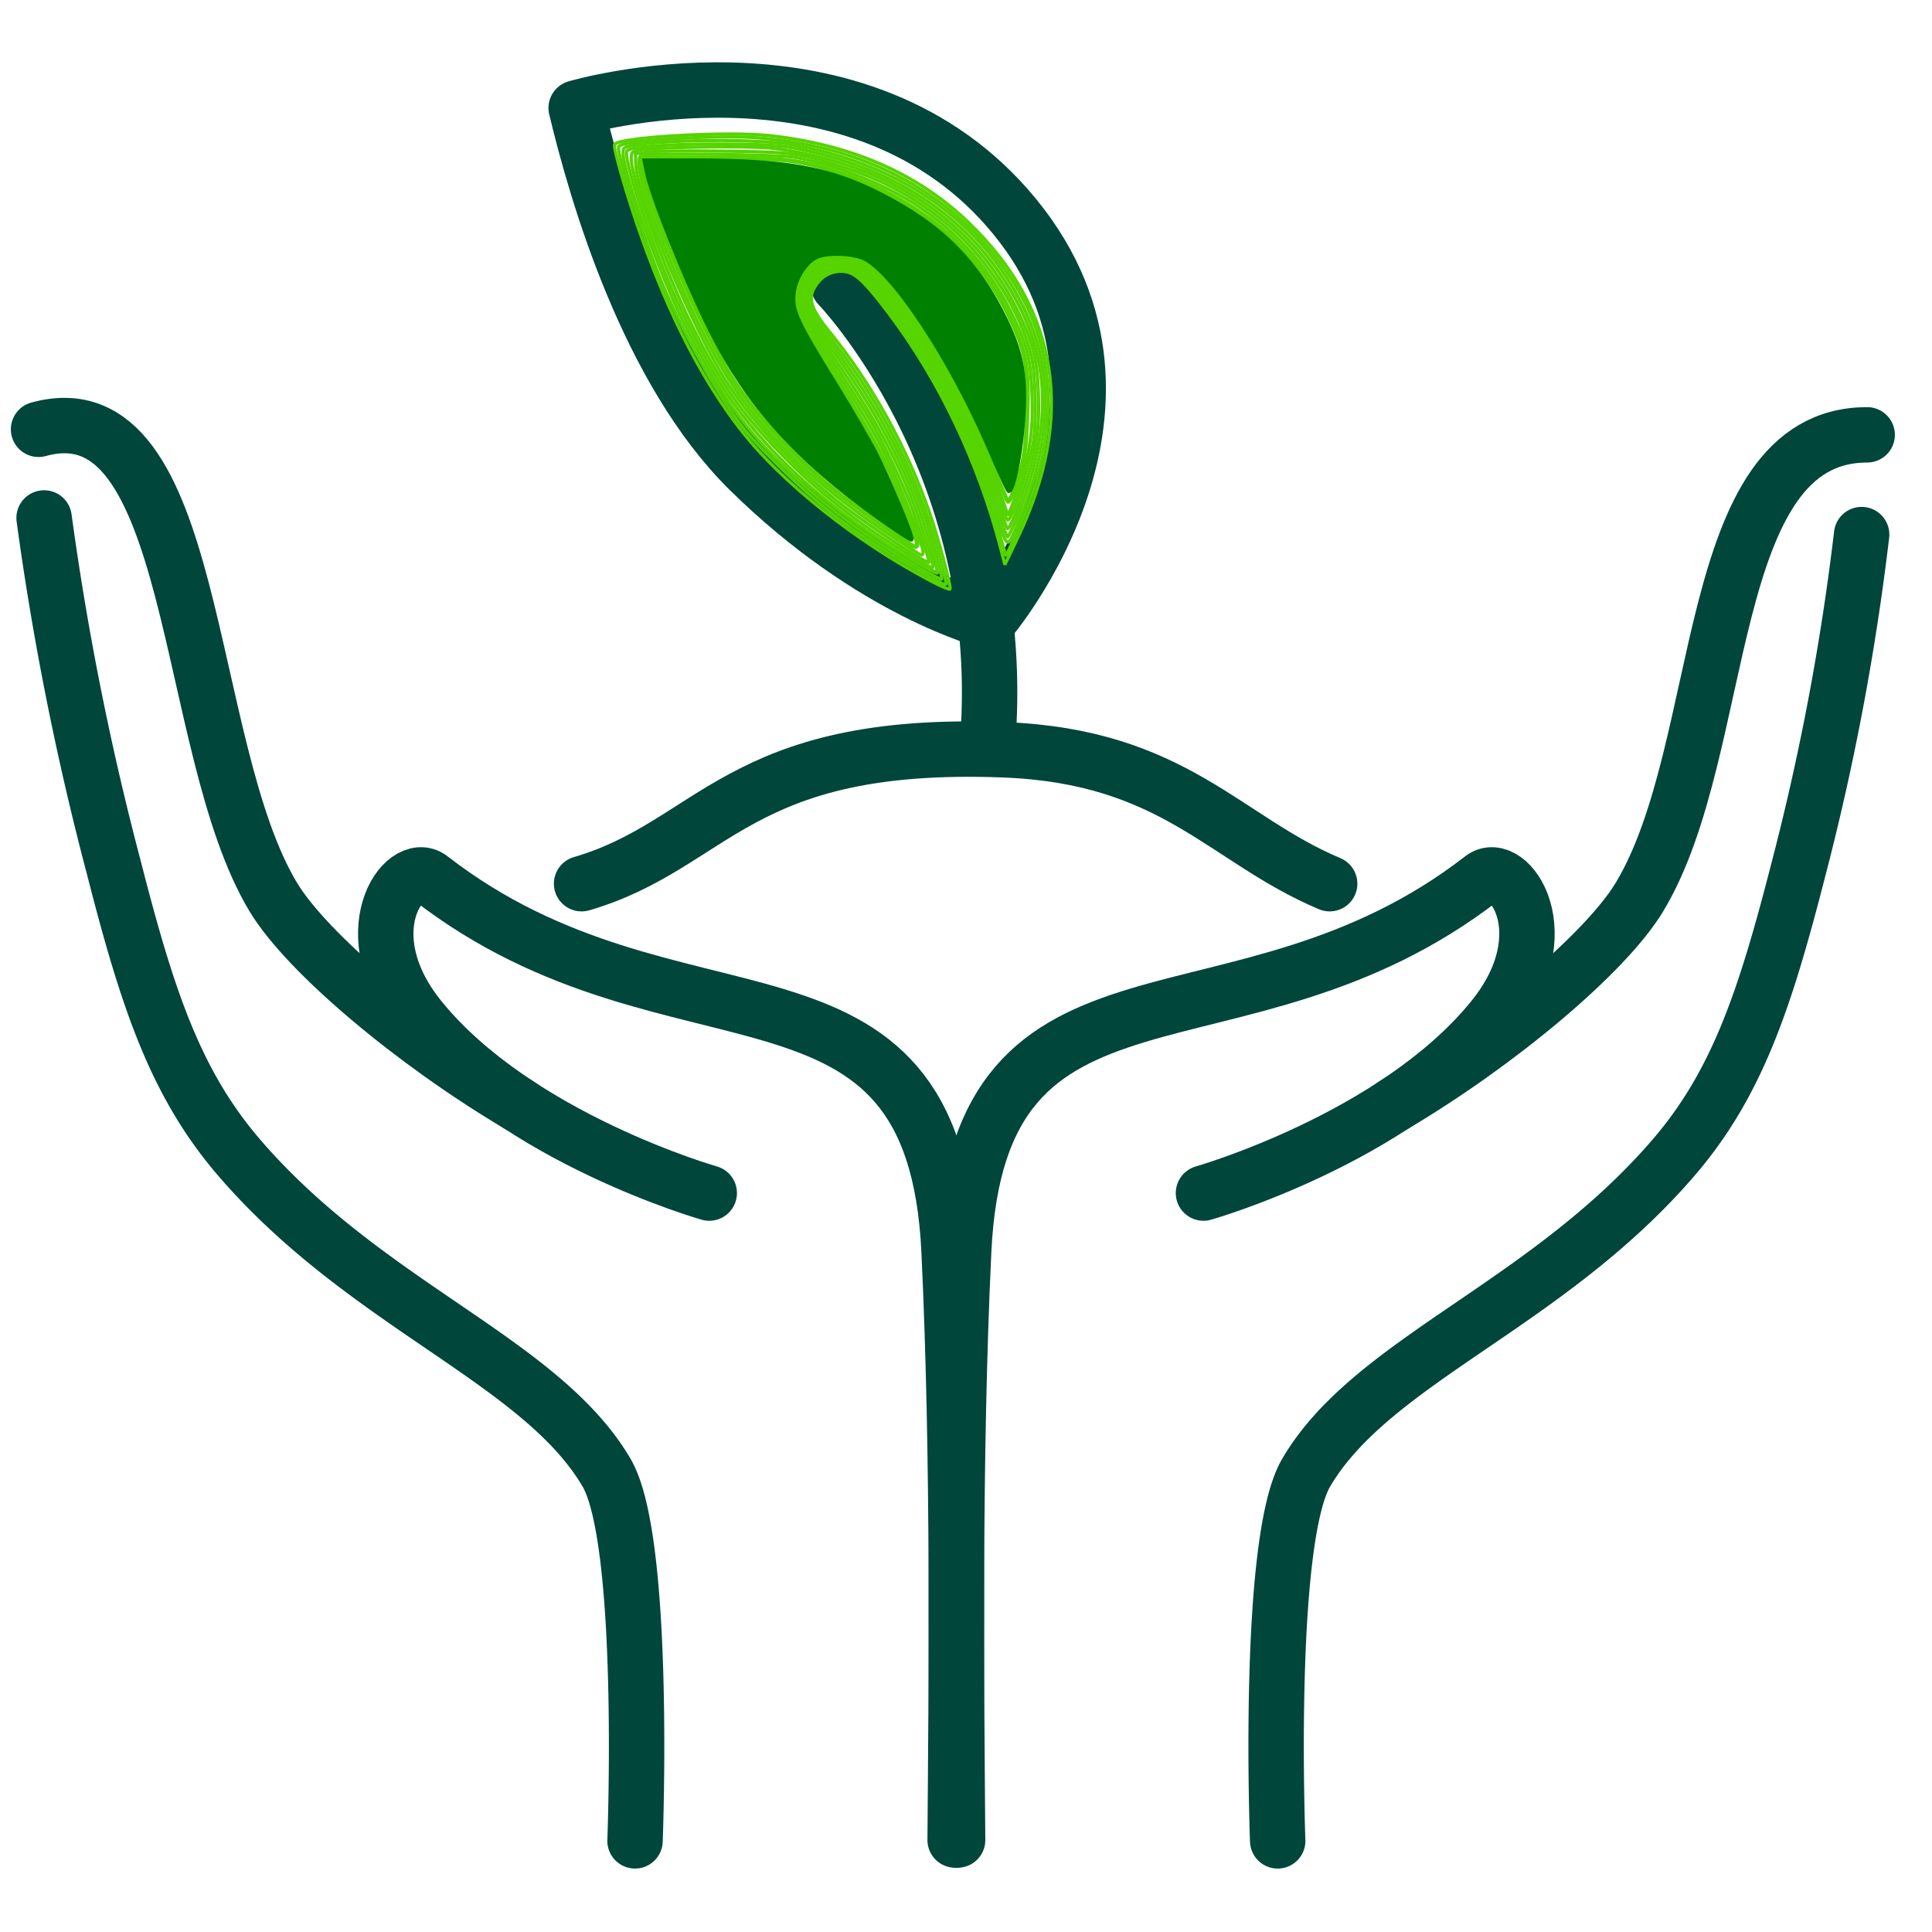
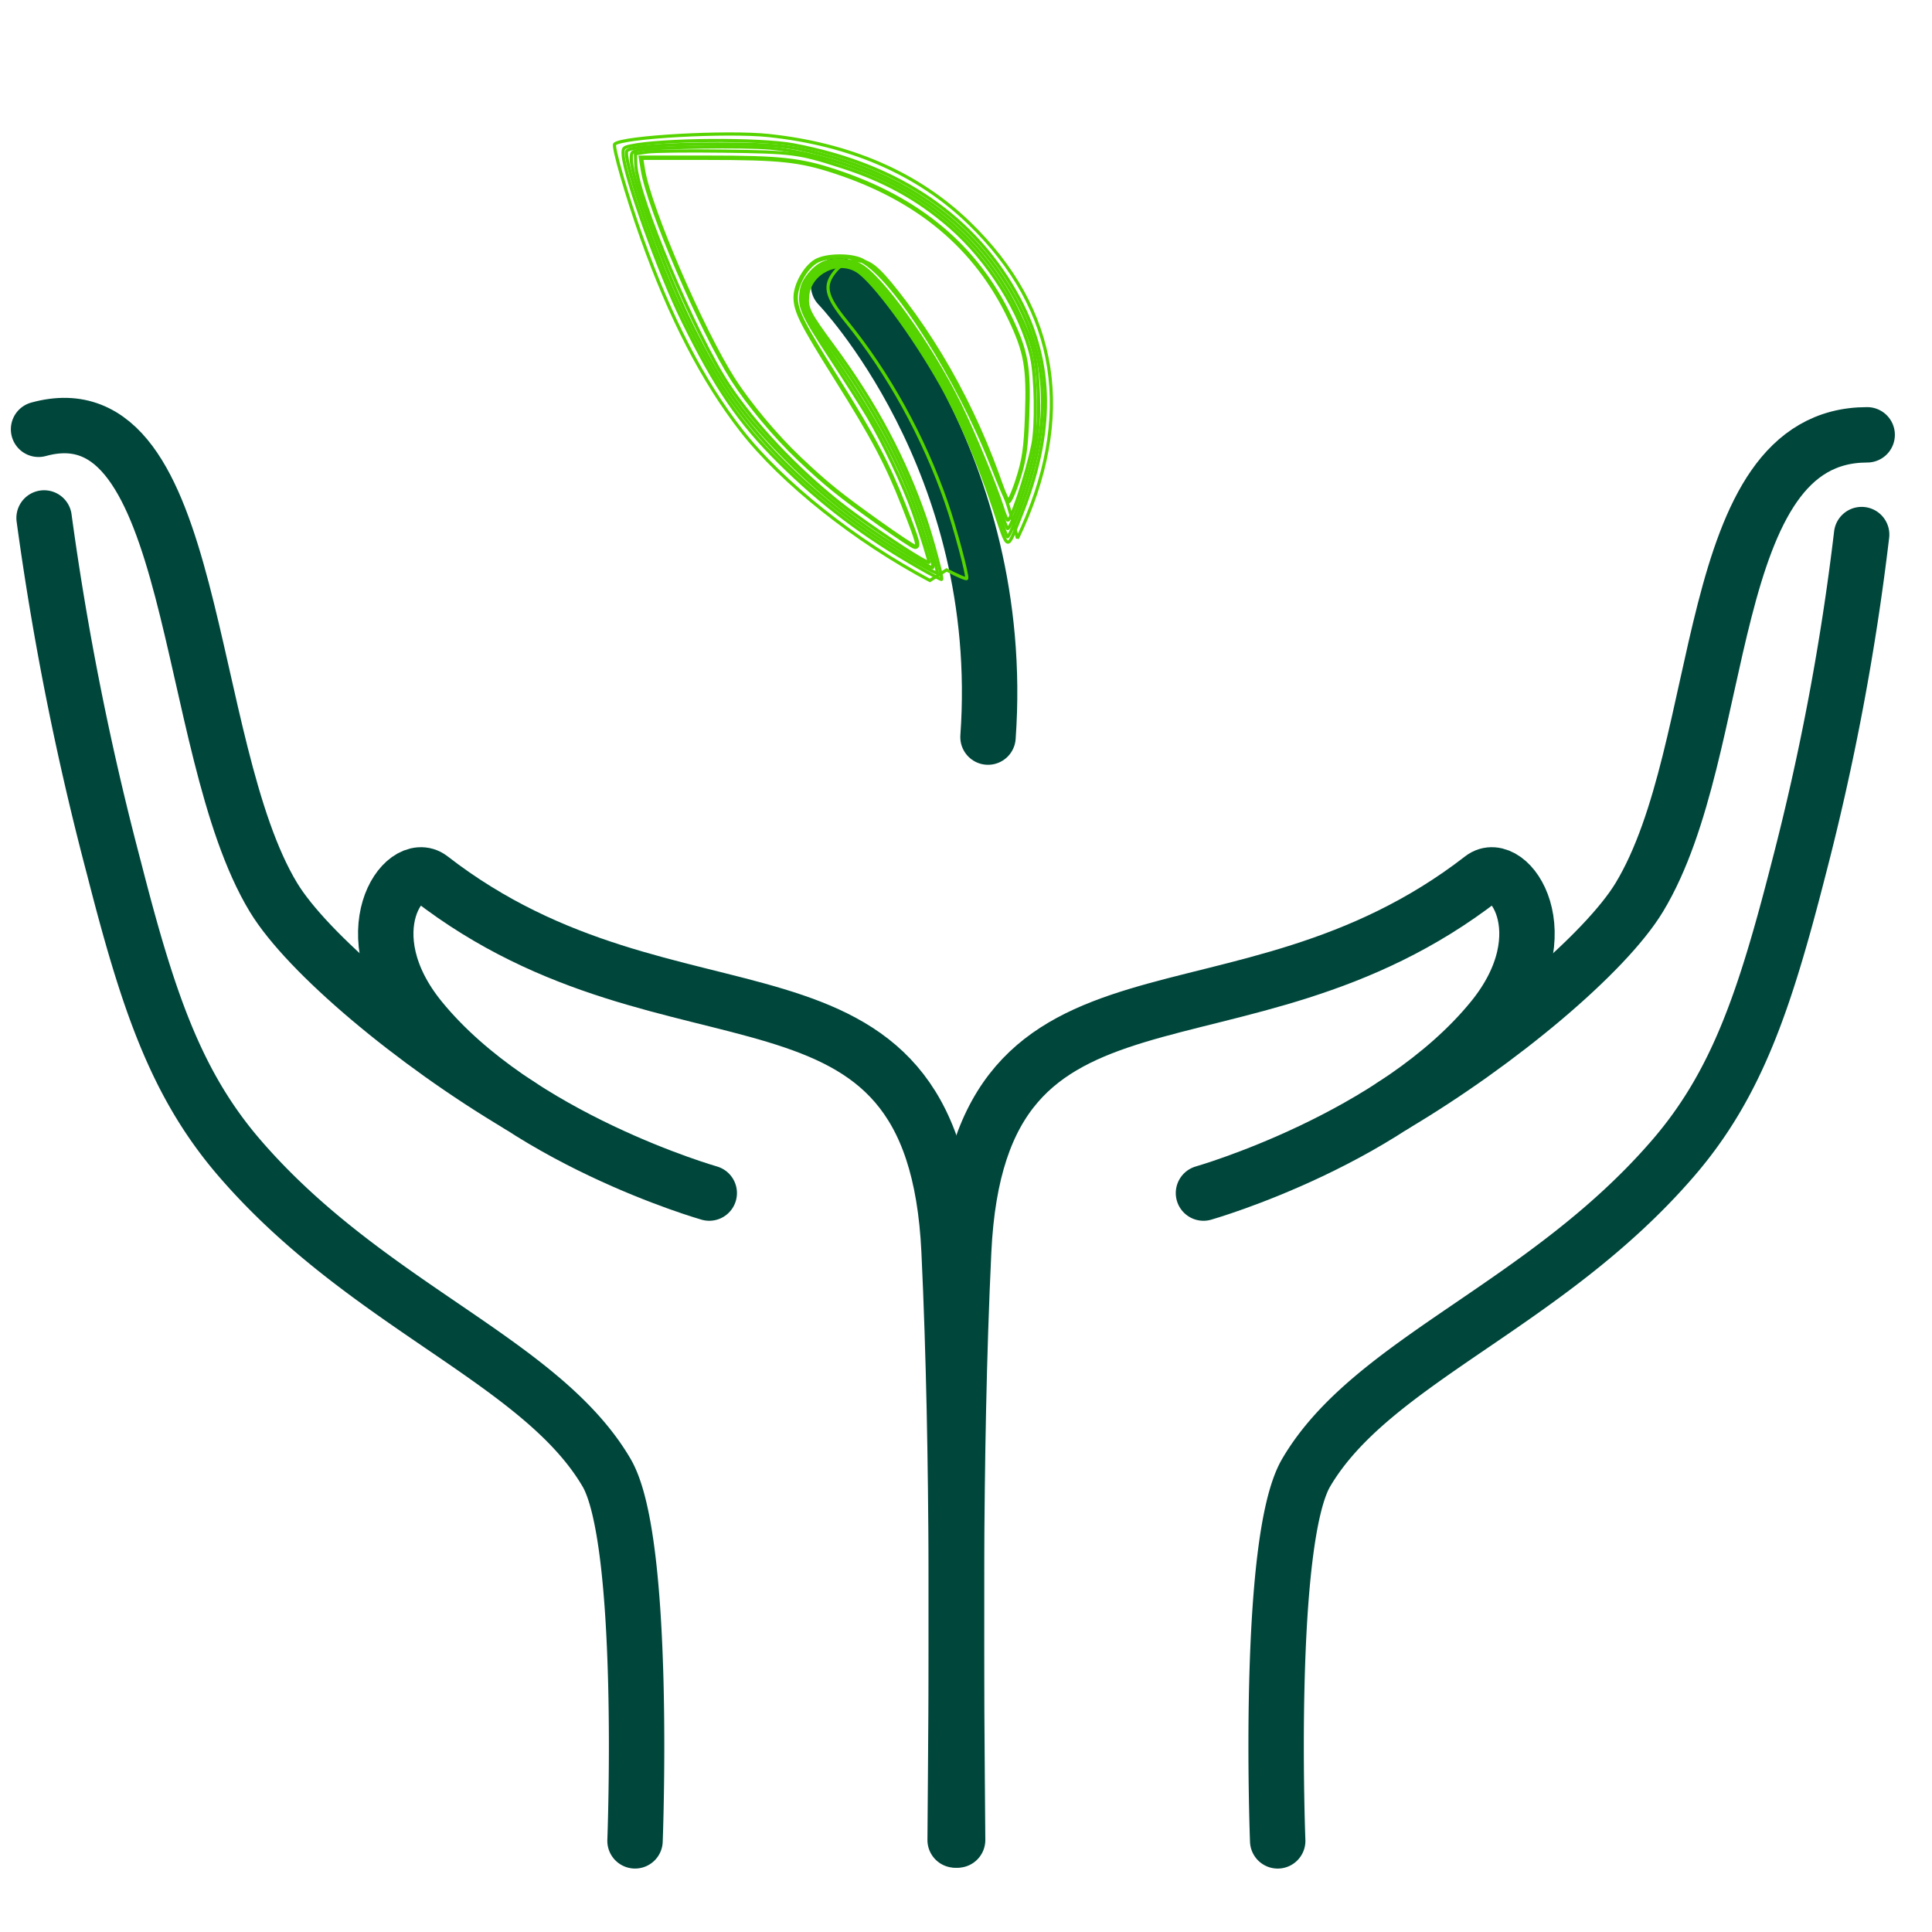
<svg xmlns="http://www.w3.org/2000/svg" width="300" height="300" viewBox="0 0 79.375 79.375" version="1.1" id="svg1" xml:space="preserve">
  <defs id="defs1">
    <style id="style1"> .cls-1 { fill: none; stroke: #00463b; stroke-linecap: round; stroke-linejoin: round; stroke-width: 10px; } .cls-2 { fill: #75b821; } </style>
  </defs>
  <g id="layer1" transform="translate(6.7559056e-6,-362.501)">
    <g id="layer1-0" transform="matrix(0.207,0,0,0.207,-2.616,360.085)">
      <g id="Group_137" data-name="Group 137" transform="matrix(1.885,0,0,1.885,20.29,29.537)">
-         <path id="Path_327" data-name="Path 327" d="m 145.457,60.929 c 0,0 -12.182,-3.038 -25.228,-15.9 C 109.591,34.538 104.2,15.986 102.021,6.893 c 0,0 28.691,-8.487 45.361,10.478 17.932,20.4 -1.925,43.559 -1.925,43.559" transform="translate(-45.414,-5)" fill="none" stroke="#00463b" stroke-linecap="round" stroke-linejoin="round" stroke-width="5.834" />
        <path id="Path_328" data-name="Path 328" d="m 149.379,40.273 c 0,0 17.812,18.411 15.732,47.552" transform="translate(-65.141,-19.693)" fill="none" stroke="#00463b" stroke-linecap="round" stroke-linejoin="round" stroke-width="5.834" />
-         <path id="Path_329" data-name="Path 329" d="m 103,138.113 c 14,-4.084 16.337,-15.17 44.438,-14.1 17.96,0.684 23.242,9.431 34.327,14.1" transform="translate(-45.822,-54.545)" fill="none" stroke="#00463b" stroke-linecap="round" stroke-linejoin="round" stroke-width="5.834" />
        <g id="Group_136" data-name="Group 136" transform="translate(0,35.331)">
          <path id="Path_330" data-name="Path 330" d="m 101.718,180.145 c 0,0 -20.139,-5.729 -30.4,-18.291 -7.437,-9.1 -1.7,-17 1.068,-14.855 25.725,19.949 52.988,5.513 54.585,39.256 1.042,22 0.758,45.873 0.637,62.009" transform="translate(-31.099,-99.333)" fill="none" stroke="#00463b" stroke-linecap="round" stroke-linejoin="round" stroke-width="5.834" />
          <path id="Path_331" data-name="Path 331" d="m 6,82.23 a 305.734,305.734 0 0 0 7.366,36.9 c 3.558,13.887 6.5,22.719 13.231,30.516 13.441,15.576 31.7,21.3 38.624,33.1 4.225,7.2 3,38.771 3,38.771" transform="translate(-5.417,-72.501)" fill="none" stroke="#00463b" stroke-linecap="round" stroke-linejoin="round" stroke-width="5.834" />
          <path id="Path_332" data-name="Path 332" d="M 55.632,137.13 C 44.449,130.501 33.279,121.09 29.732,115.23 20.13,99.366 21.92,61.281 5,65.949" transform="translate(-5,-65.556)" fill="none" stroke="#00463b" stroke-linecap="round" stroke-linejoin="round" stroke-width="5.834" />
          <path id="Path_333" data-name="Path 333" d="m 196.651,180.145 c 0,0 20.139,-5.729 30.4,-18.291 7.437,-9.1 1.7,-17 -1.068,-14.855 -25.725,19.949 -52.983,5.513 -54.583,39.256 -1.041,22 -0.758,45.873 -0.637,62.009" transform="translate(-73.994,-99.333)" fill="none" stroke="#00463b" stroke-linecap="round" stroke-linejoin="round" stroke-width="5.834" />
          <path id="Path_334" data-name="Path 334" d="m 289.988,85.23 a 261.7,261.7 0 0 1 -6.629,35.152 c -3.558,13.887 -6.5,22.719 -13.231,30.516 -13.441,15.576 -31.7,21.3 -38.624,33.1 -4.225,7.2 -3,38.771 -3,38.771" transform="translate(-98.033,-73.751)" fill="none" stroke="#00463b" stroke-linecap="round" stroke-linejoin="round" stroke-width="5.834" />
          <path id="Path_335" data-name="Path 335" d="m 249.483,137.828 c 11.183,-6.629 22.354,-16.04 25.9,-21.9 9.492,-15.682 6.491,-48.7 23.995,-48.7" transform="translate(-106.84,-66.253)" fill="none" stroke="#00463b" stroke-linecap="round" stroke-linejoin="round" stroke-width="5.834" />
        </g>
      </g>
    </g>
-     <path style="fill:#55d400;fill-opacity:0;stroke:#55d400;stroke-width:0.494;stroke-linecap:square;stroke-miterlimit:2;paint-order:fill markers stroke" d="m 144.166,1457.923 c -11.522,-6.092 -22.939,-15.175 -29.24,-23.264 -5.942,-7.627 -11.021,-17.454 -15.441,-29.875 -2.302,-6.47 -4.527,-14.185 -4.185,-14.514 1.157,-1.109 17.395,-2.015 23.859,-1.331 12.692,1.344 23.158,5.904 31.042,13.524 13.989,13.521 16.543,30.079 7.545,48.918 l -1.951,4.084 -0.636,-2.45 c -3.493,-13.459 -9.566,-26.199 -17.458,-36.621 -3.453,-4.56 -4.964,-6.033 -6.481,-6.317 -1.609,-0.302 -3.245,0.268 -4.272,1.489 -1.897,2.255 -1.551,3.867 1.682,7.836 6.502,7.981 11.978,17.896 15.498,28.059 1.34,3.869 3.334,11.299 3.163,11.788 -0.053,0.152 -1.46,-0.445 -3.127,-1.327 z" id="path44" transform="scale(0.265)" />
-     <path style="fill:#55d400;fill-opacity:0;stroke:#55d400;stroke-width:0.494;stroke-linecap:square;stroke-miterlimit:2;paint-order:fill markers stroke" d="m 142.19,1456.29 c -8.979,-5.144 -15.09,-9.761 -21.819,-16.481 -4.25,-4.245 -5.391,-5.62 -8.238,-9.928 -3.509,-5.311 -7.852,-13.755 -10.2,-19.832 -3.261,-8.441 -6.493,-18.953 -5.983,-19.46 0.946,-0.94 15.423,-1.791 21.766,-1.28 17.858,1.438 32.084,9.794 40.13,23.572 5.405,9.255 6.136,20.302 2.11,31.869 -0.62,1.78 -1.772,4.626 -2.562,6.323 l -1.435,3.086 -0.552,-1.96 c -2.226,-7.905 -5.321,-15.84 -8.671,-22.23 -4.669,-8.907 -11.57,-18.416 -14.474,-19.945 -2.783,-1.465 -6.796,0.961 -6.796,4.109 0,1.518 0.824,2.994 3.903,6.988 7.694,9.981 13.456,21.802 16.532,33.915 0.442,1.74 0.803,3.247 0.803,3.349 0,0.415 -0.711,0.086 -4.516,-2.094 z" id="path45" transform="scale(0.265)" />
+     <path style="fill:#55d400;fill-opacity:0;stroke:#55d400;stroke-width:0.494;stroke-linecap:square;stroke-miterlimit:2;paint-order:fill markers stroke" d="m 144.166,1457.923 c -11.522,-6.092 -22.939,-15.175 -29.24,-23.264 -5.942,-7.627 -11.021,-17.454 -15.441,-29.875 -2.302,-6.47 -4.527,-14.185 -4.185,-14.514 1.157,-1.109 17.395,-2.015 23.859,-1.331 12.692,1.344 23.158,5.904 31.042,13.524 13.989,13.521 16.543,30.079 7.545,48.918 c -3.493,-13.459 -9.566,-26.199 -17.458,-36.621 -3.453,-4.56 -4.964,-6.033 -6.481,-6.317 -1.609,-0.302 -3.245,0.268 -4.272,1.489 -1.897,2.255 -1.551,3.867 1.682,7.836 6.502,7.981 11.978,17.896 15.498,28.059 1.34,3.869 3.334,11.299 3.163,11.788 -0.053,0.152 -1.46,-0.445 -3.127,-1.327 z" id="path44" transform="scale(0.265)" />
    <path style="fill:#55d400;fill-opacity:0;stroke:#55d400;stroke-width:0.494;stroke-linecap:square;stroke-miterlimit:2;paint-order:fill markers stroke" d="m 142.452,1455.911 c -8.523,-4.889 -15.051,-9.817 -21.583,-16.292 -6.245,-6.192 -9.87,-11.494 -15.02,-21.97 -3.638,-7.4 -9.052,-22.476 -9.234,-25.713 -0.058,-1.035 0.026,-1.141 1.08,-1.371 4.814,-1.049 20.114,-1.157 25.322,-0.179 16.353,3.072 28.239,11.186 34.997,23.89 5.327,10.014 5.418,20.756 0.282,33.535 -2.289,5.695 -1.886,5.814 -4.244,-1.247 -2.355,-7.053 -5.346,-14.03 -8.159,-19.034 -4.281,-7.616 -10.527,-16.07 -13.003,-17.6 -3.027,-1.871 -7.328,0.265 -7.669,3.808 -0.194,2.017 0.14,2.679 3.989,7.911 6.505,8.844 11.114,17.488 14.285,26.793 1.061,3.114 2.676,9.139 2.497,9.318 -0.064,0.064 -1.657,-0.767 -3.541,-1.848 z" id="path46" transform="scale(0.265)" />
    <path style="fill:#55d400;fill-opacity:0;stroke:#55d400;stroke-width:0.494;stroke-linecap:square;stroke-miterlimit:2;paint-order:fill markers stroke" d="m 142.273,1455.258 c -13.146,-7.517 -24.355,-17.746 -30.742,-28.055 -2.124,-3.427 -5.164,-9.327 -7.107,-13.792 -3.889,-8.937 -7.949,-21.39 -7.212,-22.122 0.627,-0.623 6.262,-1.038 14.017,-1.033 8.752,0.01 11.076,0.243 16.452,1.672 12.216,3.249 21.632,9.703 27.766,19.03 7.372,11.212 8.105,22.062 2.469,36.56 -0.831,2.139 -1.617,3.773 -1.746,3.631 -0.129,-0.142 -0.642,-1.508 -1.141,-3.036 -2.44,-7.475 -5.632,-15.038 -8.713,-20.65 -4.022,-7.323 -10.705,-16.315 -13.223,-17.791 -3.643,-2.135 -8.279,0.436 -8.279,4.591 0,1.762 0.437,2.583 4.175,7.838 7.664,10.774 12.29,19.978 15.278,30.399 0.655,2.286 1.131,4.216 1.057,4.29 -0.074,0.074 -1.448,-0.617 -3.053,-1.534 z" id="path47" transform="scale(0.265)" />
    <path style="fill:#55d400;fill-opacity:0;stroke:#55d400;stroke-width:0.494;stroke-linecap:square;stroke-miterlimit:2;paint-order:fill markers stroke" d="m 141.152,1454.067 c -8.091,-4.892 -14.155,-9.673 -20.258,-15.974 -6.206,-6.407 -9.197,-10.746 -13.717,-19.897 -3.967,-8.031 -9.244,-22.48 -9.296,-25.449 -0.022,-1.264 0.014,-1.307 1.284,-1.545 2.561,-0.48 16.231,-0.69 20.258,-0.311 4.515,0.425 9.783,1.729 14.61,3.616 10.596,4.143 18.887,11.653 23.633,21.406 2.511,5.161 3.125,7.575 3.325,13.086 0.182,5.028 -0.233,8.165 -1.752,13.233 -1.23,4.104 -2.765,7.941 -3.051,7.627 -0.138,-0.151 -0.658,-1.525 -1.156,-3.052 -1.617,-4.96 -5.009,-13.075 -7.349,-17.582 -3.882,-7.476 -10.496,-16.797 -13.805,-19.454 -0.981,-0.788 -1.625,-1.017 -3.173,-1.129 -1.664,-0.12 -2.156,-0.016 -3.426,0.729 -1.797,1.053 -2.789,2.807 -2.789,4.929 0,1.899 0.215,2.301 5.061,9.443 6.842,10.086 10.732,17.689 13.483,26.35 1.565,4.927 1.801,5.865 1.475,5.856 -0.138,0 -1.648,-0.851 -3.355,-1.883 z" id="path48" transform="scale(0.265)" />
    <path style="fill:#55d400;fill-opacity:0;stroke:#55d400;stroke-width:0.494;stroke-linecap:square;stroke-miterlimit:2;paint-order:fill markers stroke" d="m 142.786,1454.545 c -3.044,-1.758 -9.76,-6.357 -12.681,-8.684 -6.74,-5.369 -13.069,-12.089 -17.112,-18.168 -5.242,-7.881 -14.27,-29.341 -14.429,-34.297 l -0.052,-1.623 1.797,-0.273 c 0.988,-0.15 6.282,-0.214 11.763,-0.142 10.921,0.143 11.699,0.245 18.461,2.421 6.623,2.131 11.87,5.044 16.751,9.298 5.988,5.219 11.062,13.332 12.641,20.216 0.681,2.969 0.802,10.673 0.213,13.547 -1.004,4.89 -3.485,12.224 -3.959,11.703 -0.134,-0.147 -0.5,-1.075 -0.814,-2.064 -1.06,-3.34 -4.468,-11.574 -6.559,-15.847 -4.503,-9.203 -12.358,-20.13 -15.598,-21.699 -1.628,-0.788 -3.995,-0.891 -5.55,-0.242 -1.438,0.601 -3.091,2.561 -3.358,3.983 -0.514,2.741 -0.127,3.676 4.343,10.502 2.333,3.561 5.008,7.762 5.946,9.335 2.317,3.886 5.596,10.82 6.993,14.784 1.317,3.741 2.56,7.747 2.433,7.843 -0.048,0.036 -0.601,-0.232 -1.23,-0.596 z" id="path59" transform="scale(0.265)" />
-     <path style="fill:#55d400;fill-opacity:0;stroke:#55d400;stroke-width:0.494;stroke-linecap:square;stroke-miterlimit:2;paint-order:fill markers stroke" d="m 137.545,1450.586 c -9.758,-6.586 -16.443,-12.739 -22.288,-20.515 -3.646,-4.851 -7.909,-13.189 -12.228,-23.918 -3.393,-8.429 -4.684,-13.467 -3.621,-14.124 0.616,-0.381 20.646,-0.175 23.446,0.241 5.873,0.872 14.541,4.282 19.622,7.719 6.423,4.345 11.313,10.069 14.707,17.218 2.124,4.473 2.588,6.421 2.812,11.793 0.256,6.145 -0.451,10.22 -2.913,16.805 l -0.777,2.077 -1.092,-3.07 c -4.749,-13.344 -12.019,-26.395 -18.595,-33.381 -2.512,-2.669 -4.054,-3.489 -6.58,-3.499 -2.34,-0.01 -3.791,0.767 -5.141,2.753 -0.875,1.287 -1.062,1.873 -1.062,3.333 0,2.234 0.495,3.222 5.671,11.31 5.293,8.271 6.772,10.874 9.092,16.002 1.874,4.141 4.515,11.285 4.515,12.212 0,0.25 -0.116,0.454 -0.258,0.454 -0.142,0 -2.531,-1.534 -5.31,-3.409 z" id="path60" transform="scale(0.265)" />
    <path style="fill:#55d400;fill-opacity:0;stroke:#55d400;stroke-width:0.681;stroke-linecap:square;stroke-miterlimit:2;paint-order:fill markers stroke" d="m 136.329,1449.059 c -6.285,-4.491 -8.242,-6.072 -12.457,-10.066 -3.611,-3.422 -7.774,-8.404 -10.224,-12.233 -4.863,-7.602 -13.03,-26.588 -13.972,-32.482 l -0.303,-1.894 h 10.299 c 11.271,0 14.338,0.331 19.753,2.109 13.04,4.282 21.948,11.755 27.202,22.82 2.467,5.195 2.881,7.558 2.617,14.938 -0.185,5.171 -0.437,6.933 -1.438,10.041 -0.668,2.073 -1.367,3.593 -1.554,3.376 -0.187,-0.216 -1.209,-2.622 -2.27,-5.345 -5.352,-13.733 -15.302,-29.388 -20.33,-31.988 -1.706,-0.882 -5.584,-0.829 -7.153,0.098 -1.631,0.964 -3.153,3.686 -3.141,5.616 0.014,2.116 0.987,4.05 6.296,12.513 5.784,9.22 7.909,13.242 10.533,19.935 2.15,5.483 2.343,6.205 1.658,6.205 -0.226,0 -2.707,-1.641 -5.515,-3.647 z" id="path61" transform="scale(0.265)" />
-     <path style="fill:#008000;fill-opacity:1;stroke:#008000;stroke-width:0.681;stroke-linecap:square;stroke-miterlimit:2;paint-order:fill markers stroke" d="m 136.177,1448.175 c -12.757,-9.128 -20.245,-17.483 -26,-29.008 -4.13,-8.27 -9.193,-20.94 -9.938,-24.872 l -0.278,-1.463 7.754,3e-4 c 14.277,7e-4 20.726,1.169 28.757,5.21 9.362,4.711 15.117,10.491 19.486,19.571 2.614,5.433 3.18,9.082 2.561,16.521 -0.416,5.006 -1.613,10.412 -2.18,9.846 -0.143,-0.143 -1.505,-3.151 -3.027,-6.684 -5.874,-13.64 -14.799,-27.176 -19.338,-29.331 -1.693,-0.803 -5.447,-0.963 -7.177,-0.306 -1.809,0.688 -3.558,3.385 -3.796,5.852 -0.254,2.648 0.534,4.333 6.651,14.211 2.299,3.712 5.036,8.412 6.083,10.444 2.037,3.955 5.843,13.116 5.563,13.387 -0.093,0.09 -2.398,-1.431 -5.121,-3.38 z" id="path62" transform="scale(0.265)" />
  </g>
</svg>